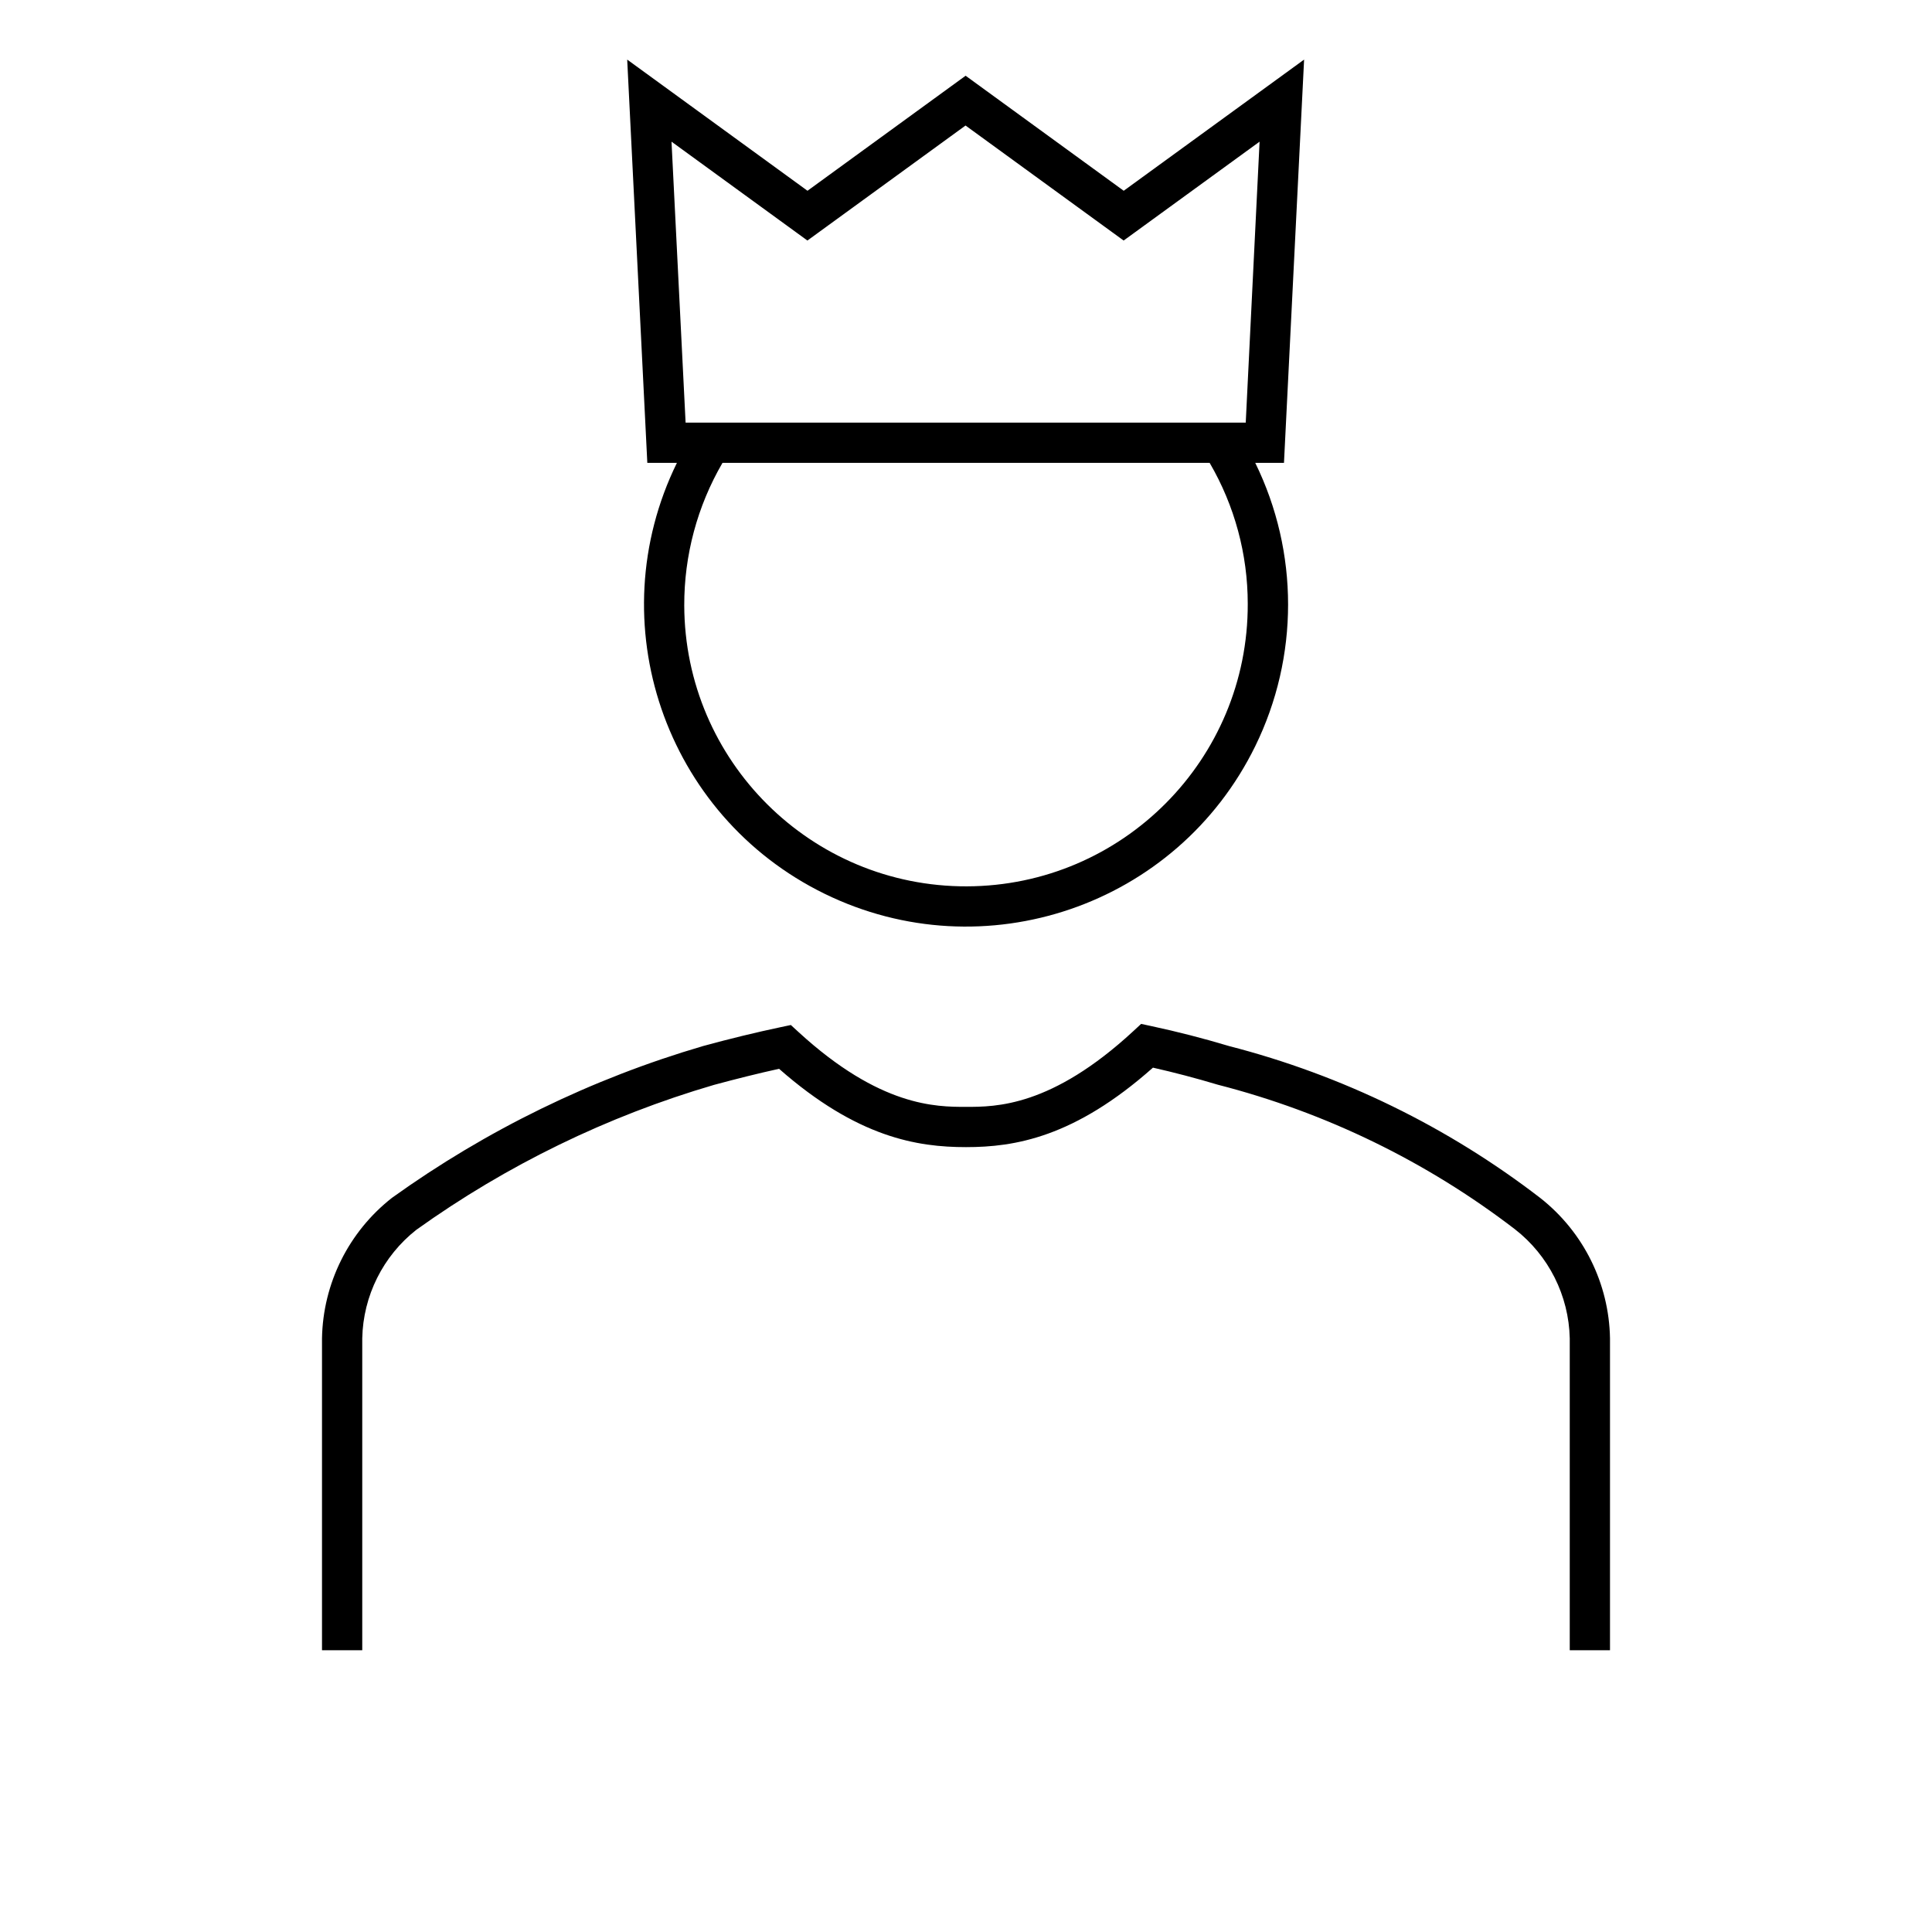
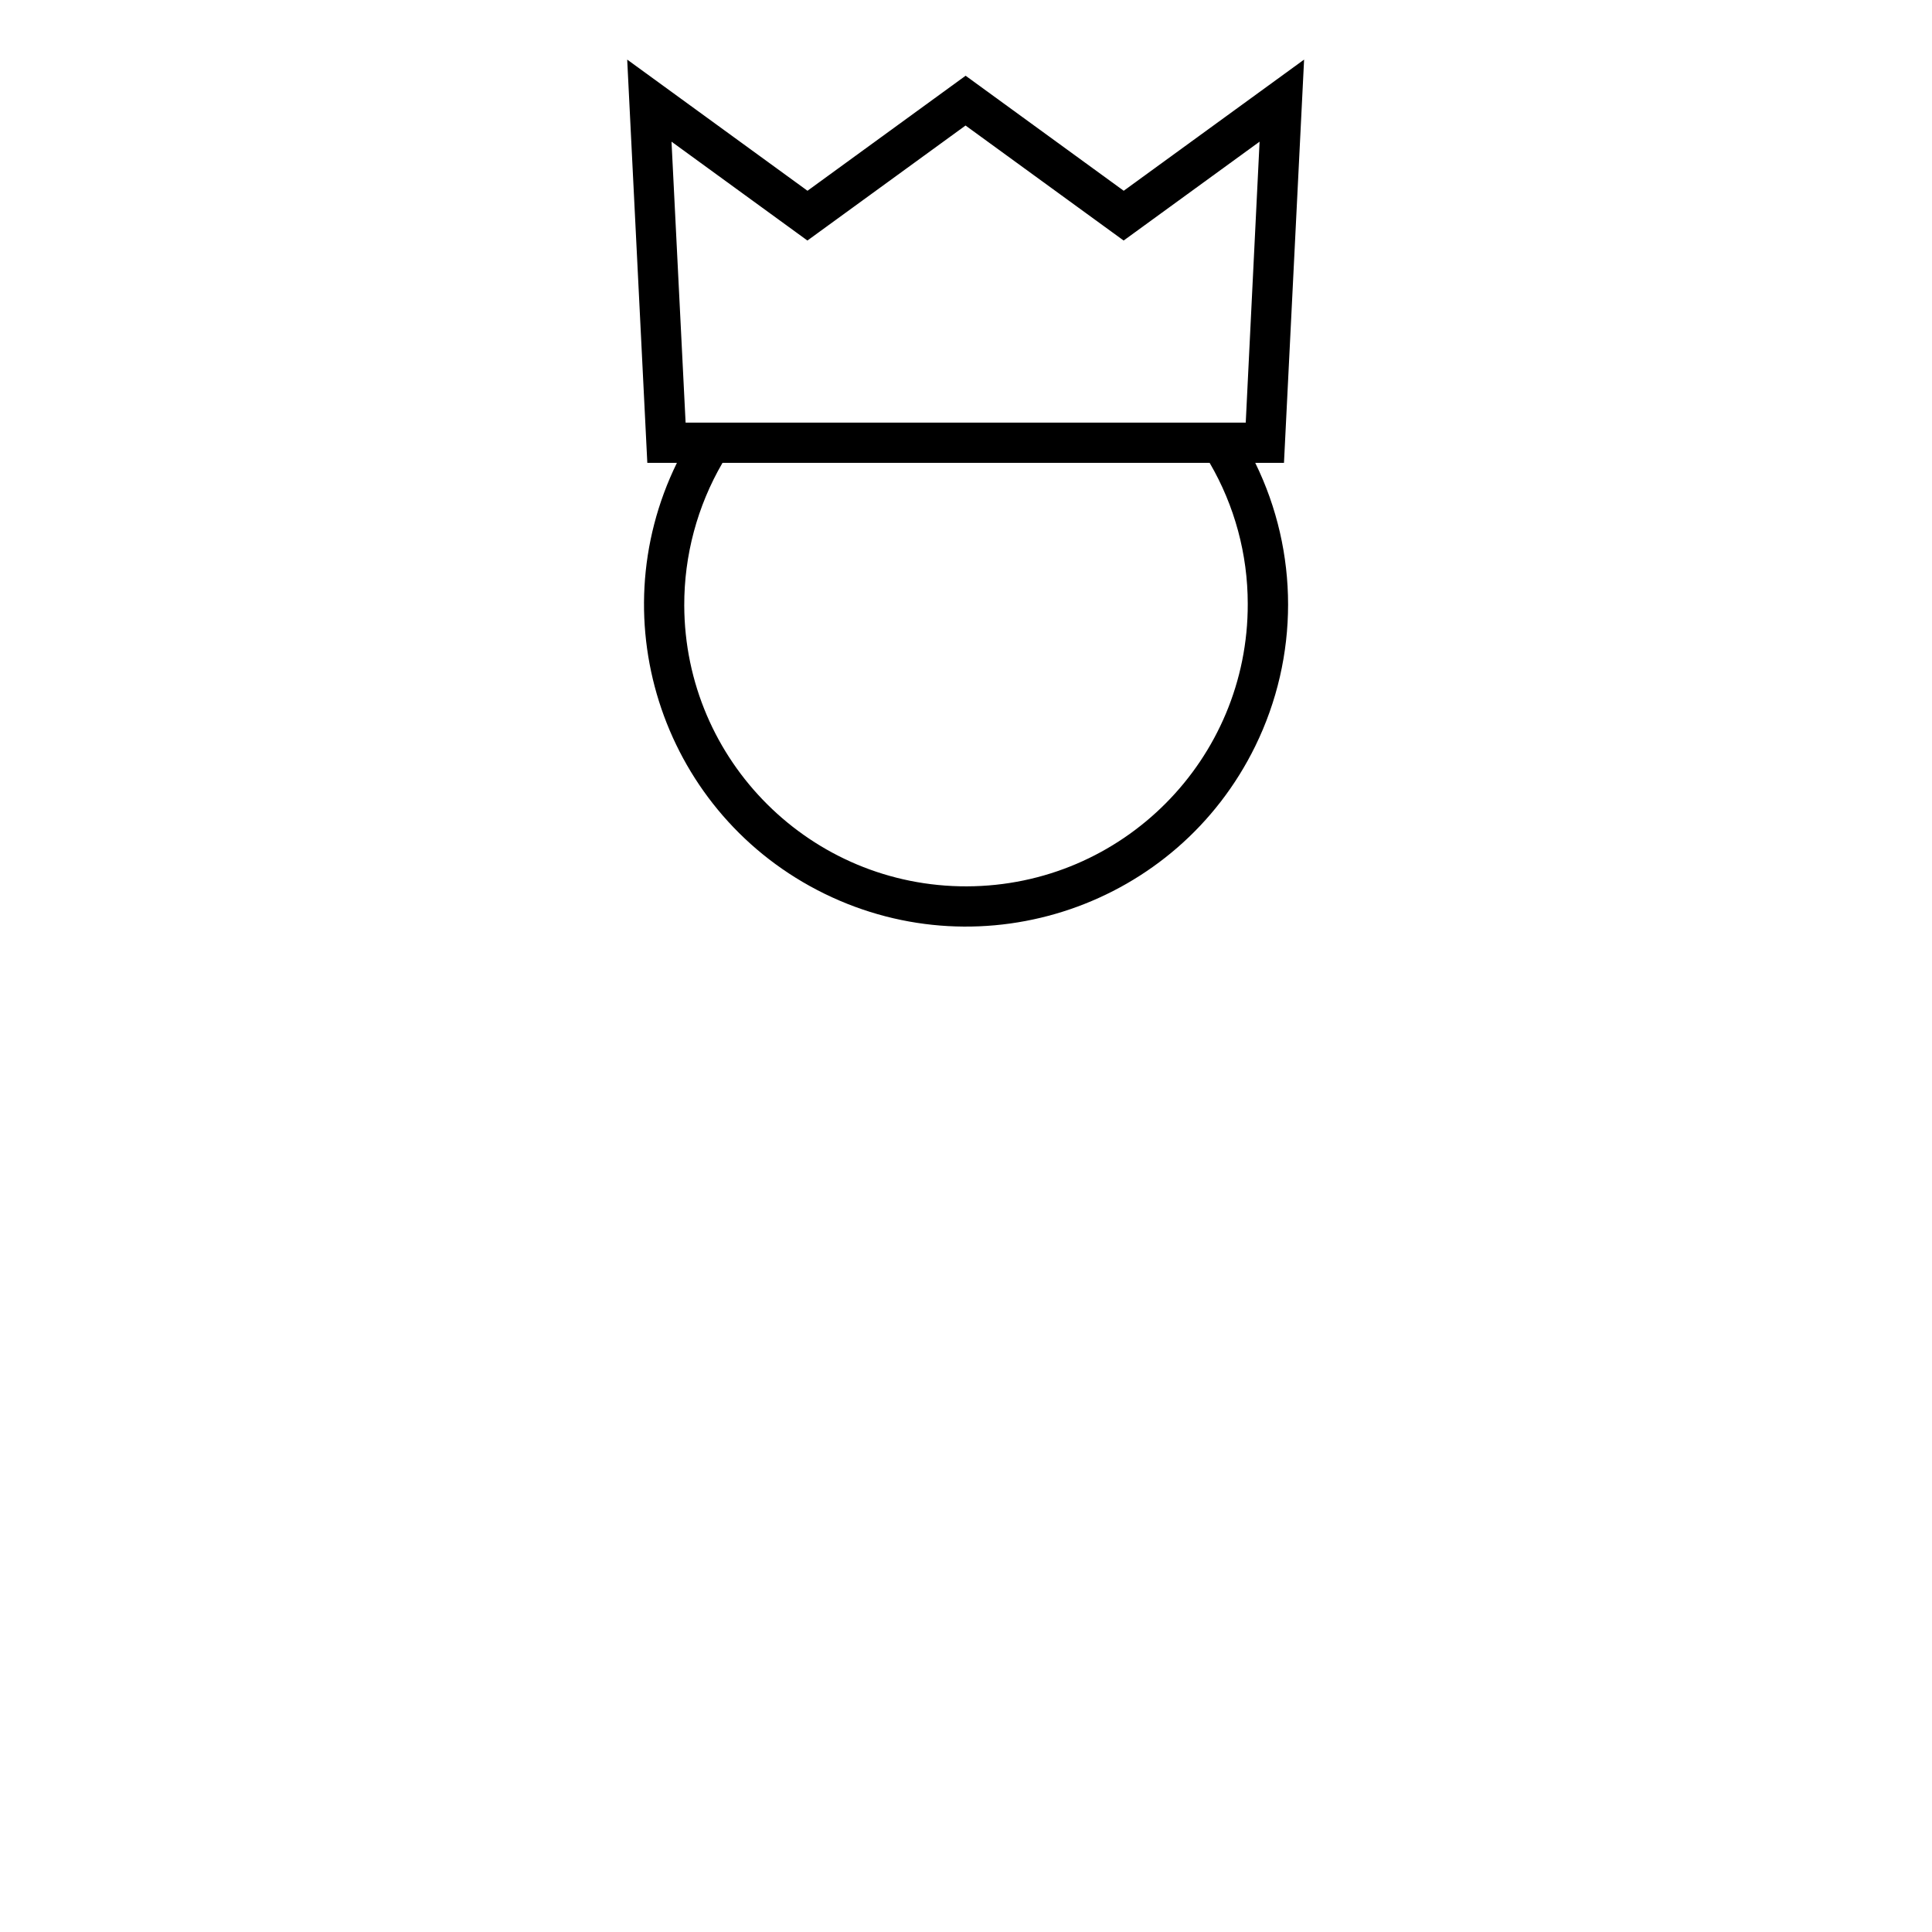
<svg xmlns="http://www.w3.org/2000/svg" width="96" height="96" overflow="hidden">
  <defs>
    <clipPath id="clip0">
      <rect x="0" y="0" width="96" height="96" />
    </clipPath>
  </defs>
  <g clip-path="url(#clip0)">
    <path d="M64.8 2.961 55.837 9.479 47.981 3.763 40.124 9.479 31.165 2.961 32.165 23 33.635 23C29.748 30.936 33.03 40.52 40.966 44.407 48.902 48.294 58.486 45.012 62.373 37.076 64.548 32.636 64.548 27.44 62.373 23L63.8 23ZM62 30C62.023 37.732 55.774 44.019 48.042 44.042 40.31 44.065 34.023 37.816 34 30.084 33.993 27.596 34.648 25.151 35.9 23L60.107 23C61.347 25.124 62 27.54 62 30ZM61.9 21 34.067 21 33.367 7.039 40.12 11.952 47.977 6.237 55.833 11.952 62.588 7.039Z" />
-     <path d="M76.533 59.525C71.943 55.991 66.684 53.424 61.075 51.979 59.783 51.592 58.482 51.258 57.209 50.986L56.702 50.877 56.321 51.23C52.246 55 49.484 55 48 55 46.516 55 43.731 55 39.676 51.28L39.297 50.932 38.797 51.038C37.572 51.296 36.278 51.611 34.94 51.976 29.398 53.6 24.171 56.15 19.479 59.518 17.328 61.203 16.05 63.768 16 66.5L16 82 18 82 18 66.5C18.044 64.391 19.03 62.413 20.688 61.108 25.178 57.894 30.177 55.46 35.476 53.908 36.586 53.608 37.676 53.336 38.711 53.108 42.6 56.527 45.584 57 48 57 50.416 57 53.384 56.521 57.29 53.051 58.351 53.291 59.43 53.574 60.513 53.899 65.868 55.272 70.889 57.715 75.275 61.08 76.952 62.385 77.953 64.376 78 66.5L78 82 80 82 80 66.5C79.952 63.772 78.678 61.211 76.533 59.525Z" />
  </g>
</svg>